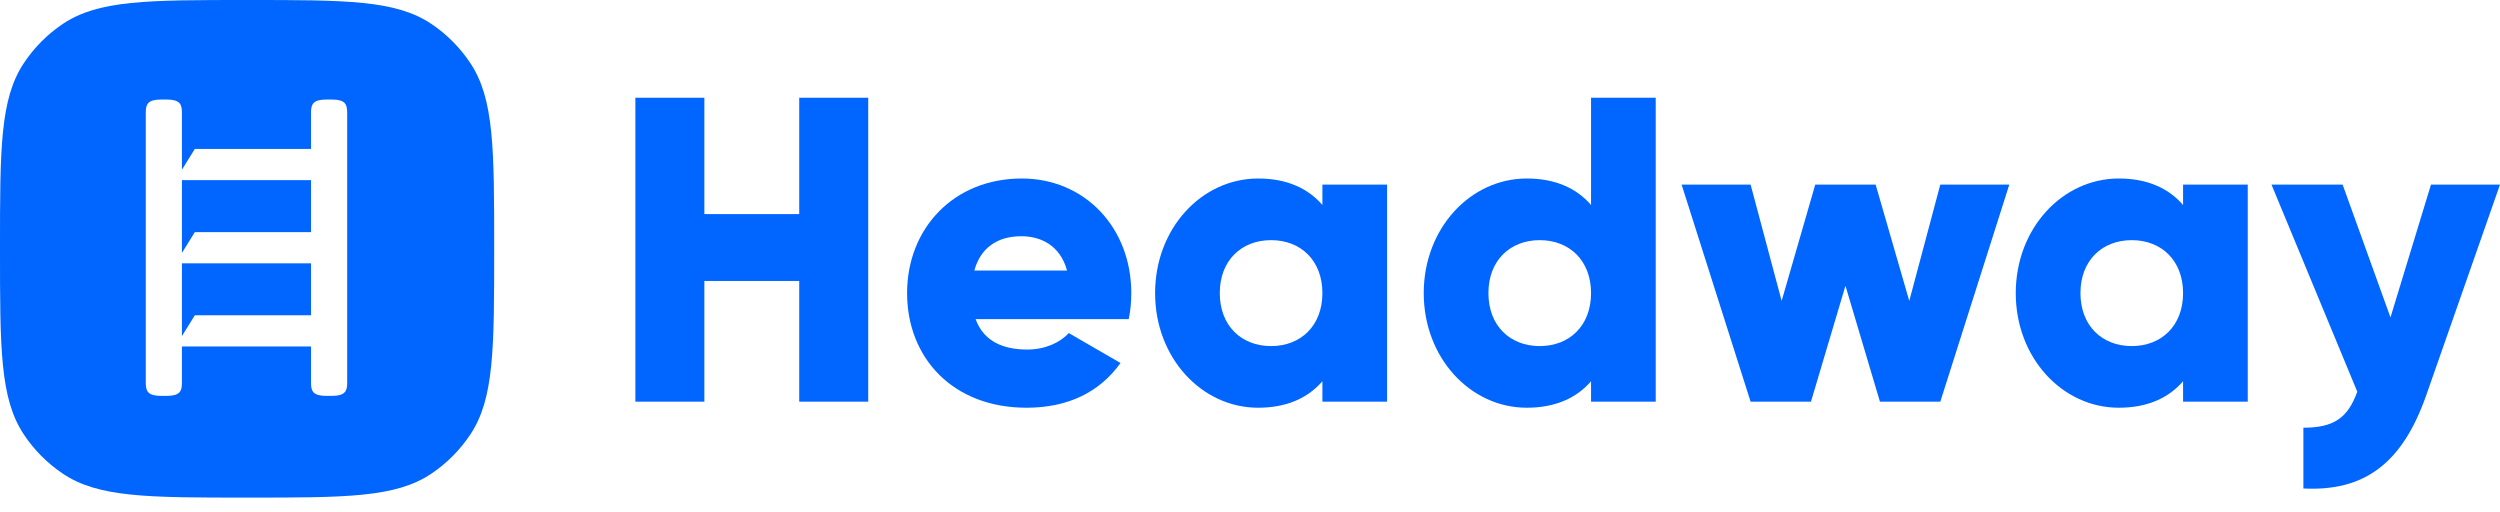
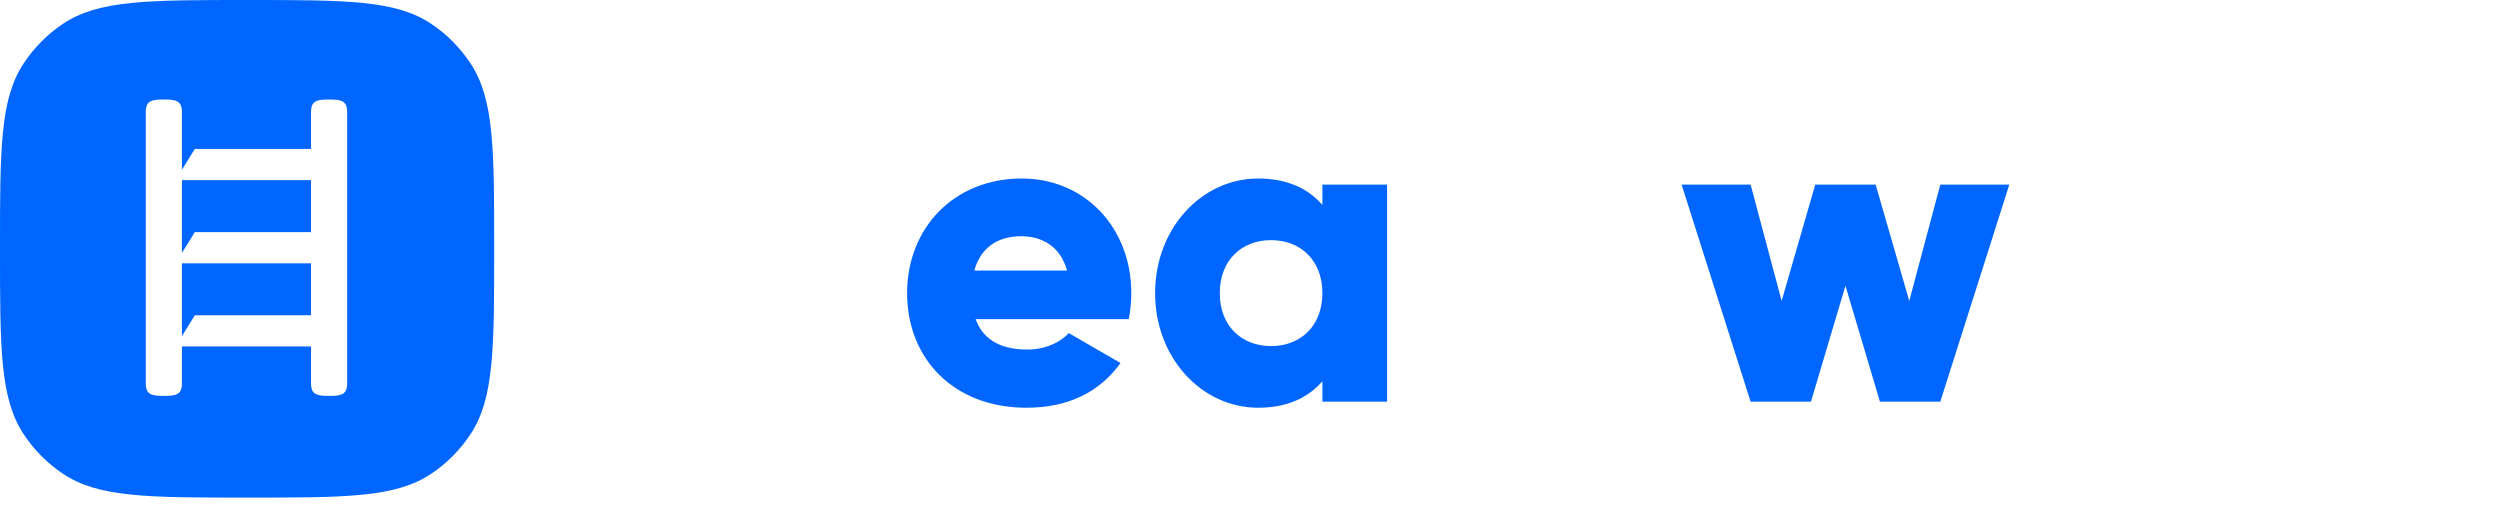
<svg xmlns="http://www.w3.org/2000/svg" width="122" height="25" viewBox="0 0 122 25" fill="none">
  <path d="M15.178 8.789V11.327H9.508L8.878 12.342V8.789H15.178Z" fill="#0066FF" />
  <path d="M8.878 12.849H15.178V15.386H9.508L8.878 16.401V12.849Z" fill="#0066FF" />
  <path fill-rule="evenodd" clip-rule="evenodd" d="M0 12.141C0 7.269 0 4.833 1.161 3.083C1.664 2.326 2.31 1.675 3.062 1.169C4.8 0 7.219 0 12.058 0C16.897 0 19.316 0 21.054 1.169C21.806 1.675 22.452 2.326 22.955 3.083C24.116 4.833 24.116 7.269 24.116 12.141C24.116 17.013 24.116 19.449 22.955 21.199C22.452 21.957 21.806 22.607 21.054 23.113C19.316 24.283 16.897 24.283 12.058 24.283C7.219 24.283 4.8 24.283 3.062 23.113C2.31 22.607 1.664 21.957 1.161 21.199C0 19.449 0 17.013 0 12.141ZM8.878 5.491V8.282L9.508 7.267H15.178V5.491C15.178 5.084 15.278 4.857 15.934 4.857H16.186C16.842 4.857 16.942 5.084 16.942 5.491V18.685C16.942 19.092 16.842 19.319 16.186 19.319H15.934C15.278 19.319 15.178 19.092 15.178 18.685V16.909H8.878V18.685C8.878 19.092 8.779 19.319 8.122 19.319H7.87C7.214 19.319 7.114 19.092 7.114 18.685V5.491C7.114 5.084 7.214 4.857 7.87 4.857H8.122C8.779 4.857 8.878 5.084 8.878 5.491Z" fill="#0066FF" />
-   <path d="M39.002 4.77V10.448H34.373V4.77H31.006V19.601H34.373V13.711H39.002V19.601H42.369V4.77H39.002Z" fill="#0066FF" />
  <path fill-rule="evenodd" clip-rule="evenodd" d="M47.611 15.575H55.081C55.165 15.173 55.207 14.749 55.207 14.304C55.207 11.105 52.935 8.711 49.863 8.711C46.538 8.711 44.266 11.147 44.266 14.304C44.266 17.461 46.496 19.897 50.094 19.897C52.093 19.897 53.65 19.156 54.681 17.715L52.156 16.253C51.736 16.719 50.999 17.058 50.136 17.058C48.979 17.058 48.011 16.677 47.611 15.575ZM47.548 13.202C47.843 12.122 48.642 11.528 49.842 11.528C50.789 11.528 51.736 11.973 52.072 13.202H47.548Z" fill="#0066FF" />
  <path fill-rule="evenodd" clip-rule="evenodd" d="M64.533 10.003V9.007H67.689V19.601H64.533V18.605C63.838 19.41 62.807 19.897 61.398 19.897C58.641 19.897 56.369 17.461 56.369 14.304C56.369 11.147 58.641 8.711 61.398 8.711C62.807 8.711 63.838 9.198 64.533 10.003ZM59.525 14.304C59.525 15.893 60.577 16.889 62.029 16.889C63.481 16.889 64.533 15.893 64.533 14.304C64.533 12.715 63.481 11.719 62.029 11.719C60.577 11.719 59.525 12.715 59.525 14.304Z" fill="#0066FF" />
-   <path fill-rule="evenodd" clip-rule="evenodd" d="M77.643 4.77V10.003C76.948 9.198 75.917 8.711 74.507 8.711C71.751 8.711 69.478 11.147 69.478 14.304C69.478 17.461 71.751 19.897 74.507 19.897C75.917 19.897 76.948 19.41 77.643 18.605V19.601H80.799V4.77H77.643ZM75.139 16.889C73.687 16.889 72.635 15.893 72.635 14.304C72.635 12.715 73.687 11.719 75.139 11.719C76.591 11.719 77.643 12.715 77.643 14.304C77.643 15.893 76.591 16.889 75.139 16.889Z" fill="#0066FF" />
  <path d="M93.172 14.685L94.687 9.007H98.054L94.687 19.601H91.741L90.058 13.944L88.375 19.601H85.429L82.062 9.007H85.429L86.944 14.685L88.585 9.007H91.531L93.172 14.685Z" fill="#0066FF" />
-   <path fill-rule="evenodd" clip-rule="evenodd" d="M106.534 9.007V10.003C105.839 9.198 104.808 8.711 103.398 8.711C100.642 8.711 98.369 11.147 98.369 14.304C98.369 17.461 100.642 19.897 103.398 19.897C104.808 19.897 105.839 19.41 106.534 18.605V19.601H109.69V9.007H106.534ZM104.03 16.889C102.578 16.889 101.526 15.893 101.526 14.304C101.526 12.715 102.578 11.719 104.03 11.719C105.481 11.719 106.534 12.715 106.534 14.304C106.534 15.893 105.481 16.889 104.03 16.889Z" fill="#0066FF" />
-   <path d="M116.655 15.49L118.633 9.007H122L118.402 19.283C117.224 22.651 115.351 23.986 112.405 23.838V20.872C113.878 20.872 114.572 20.406 115.035 19.113L110.848 9.007H114.32L116.655 15.49Z" fill="#0066FF" />
</svg>